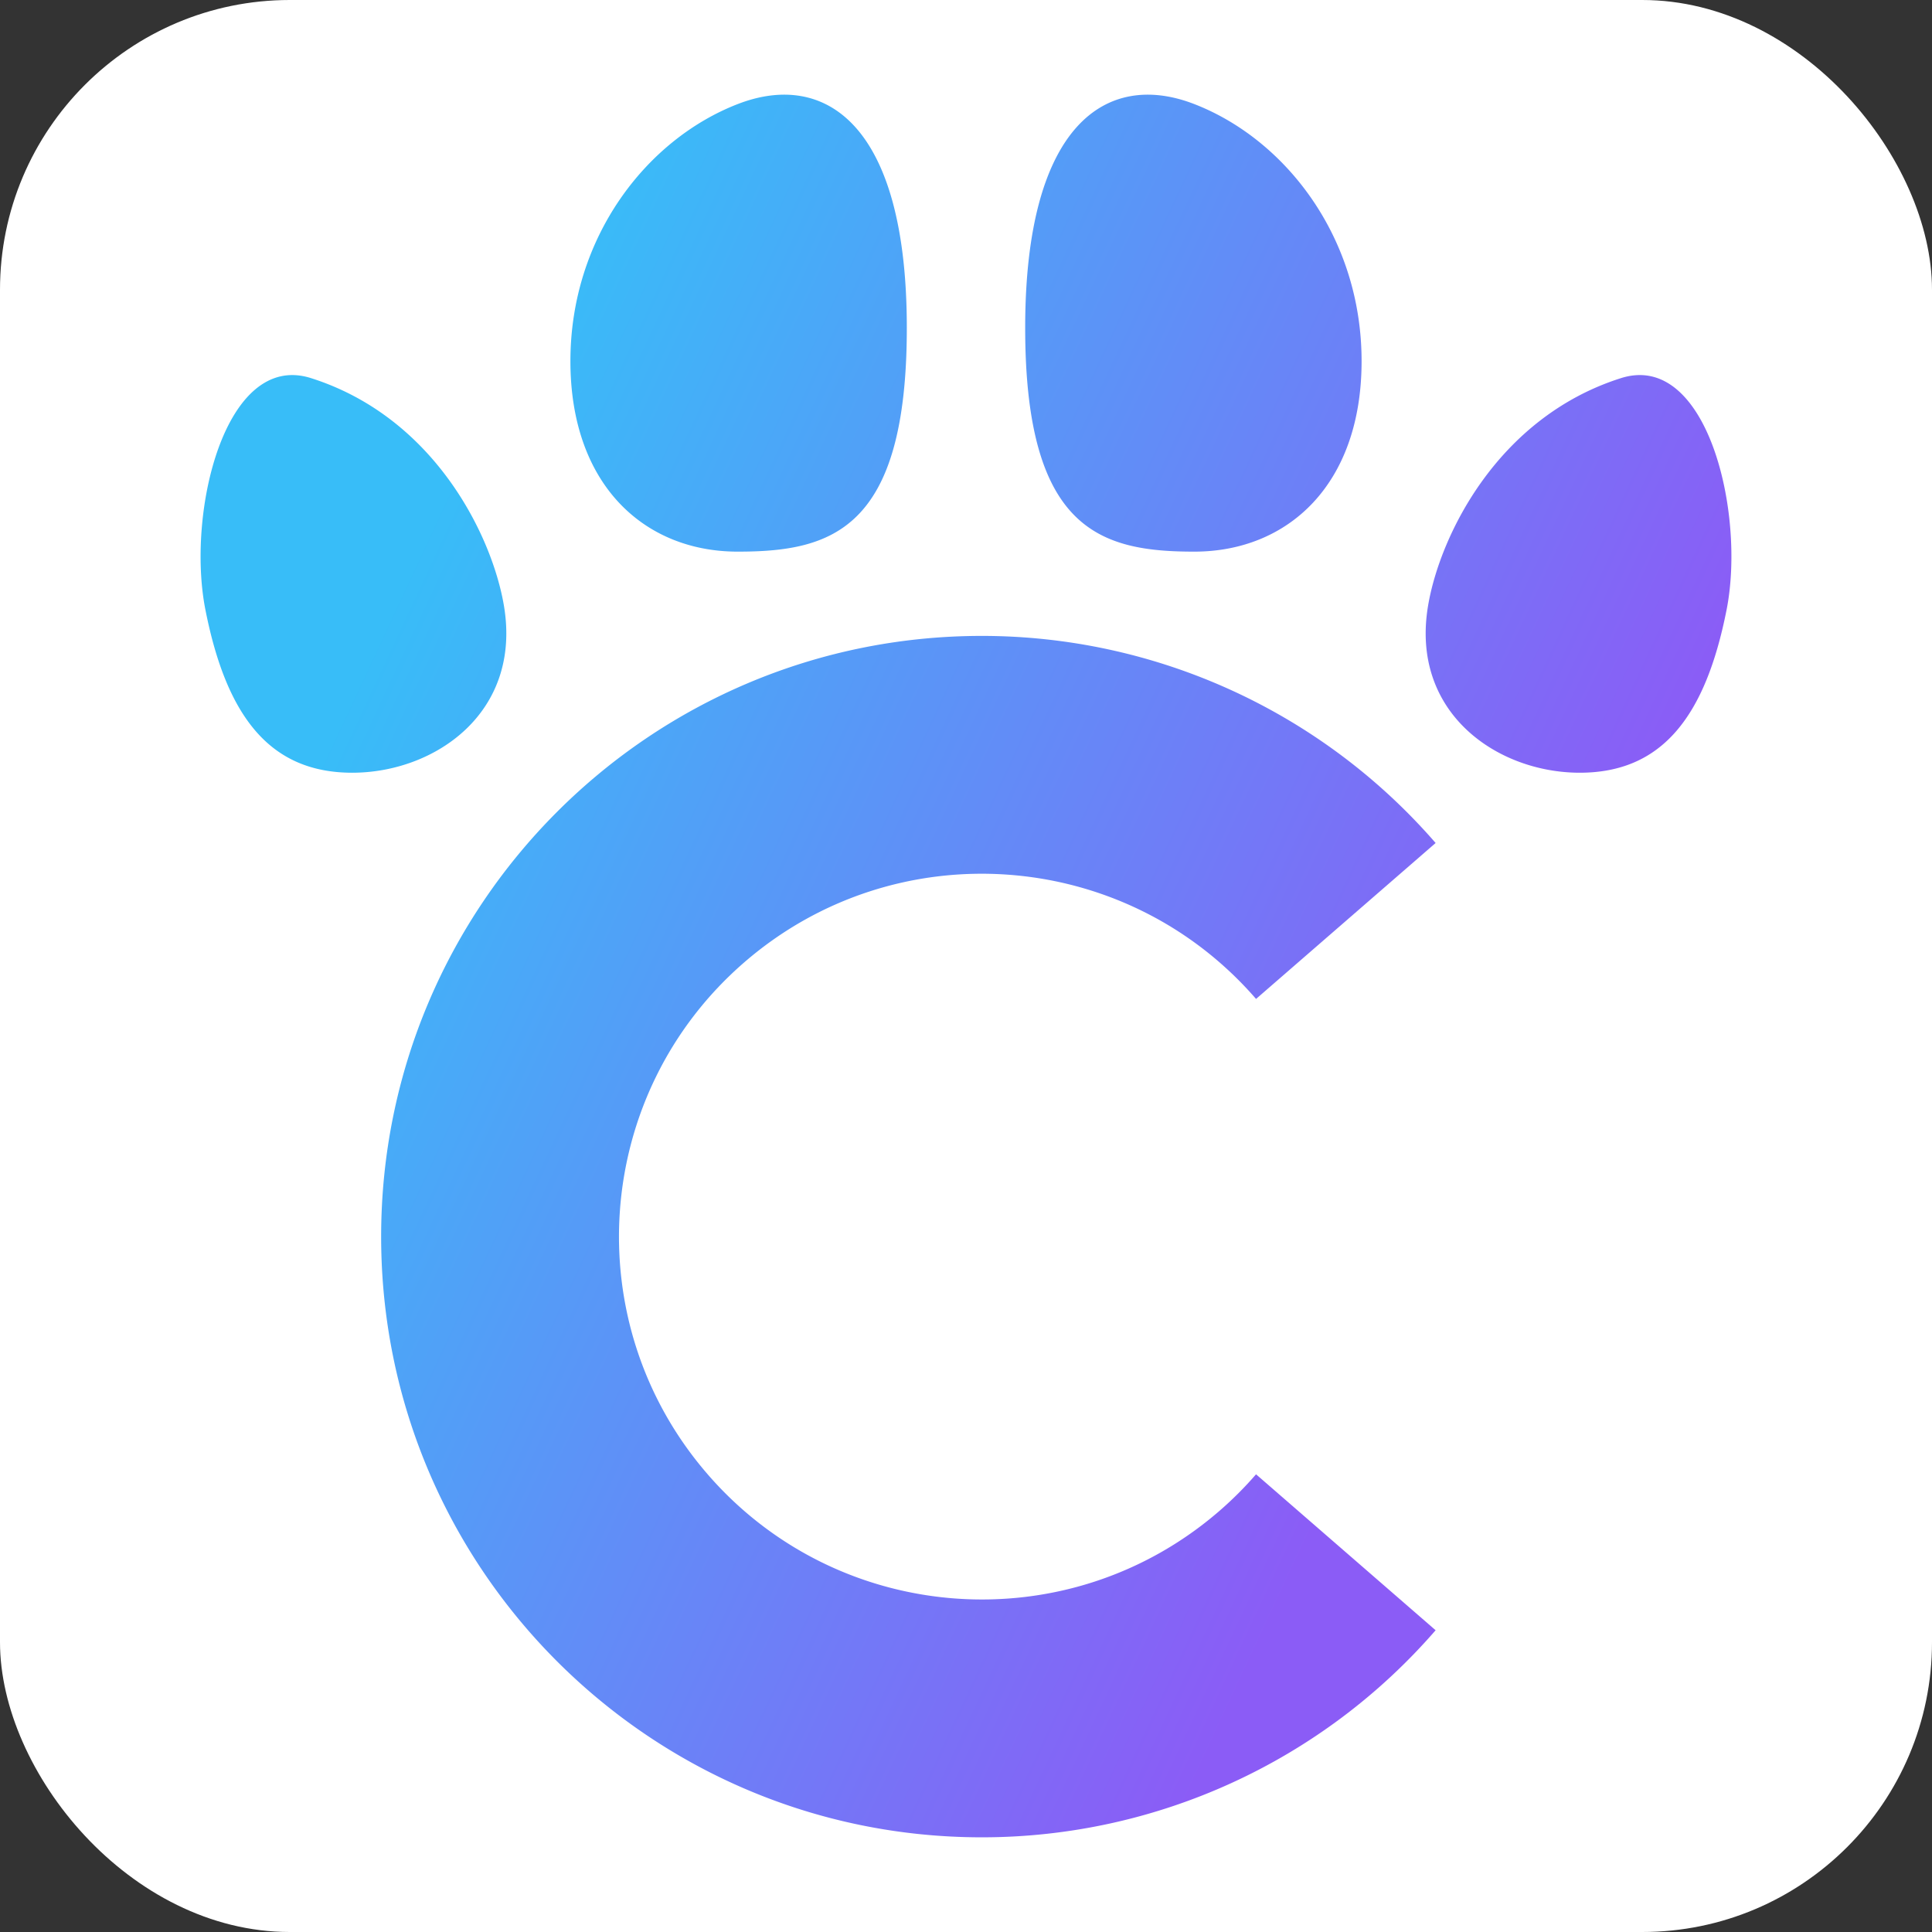
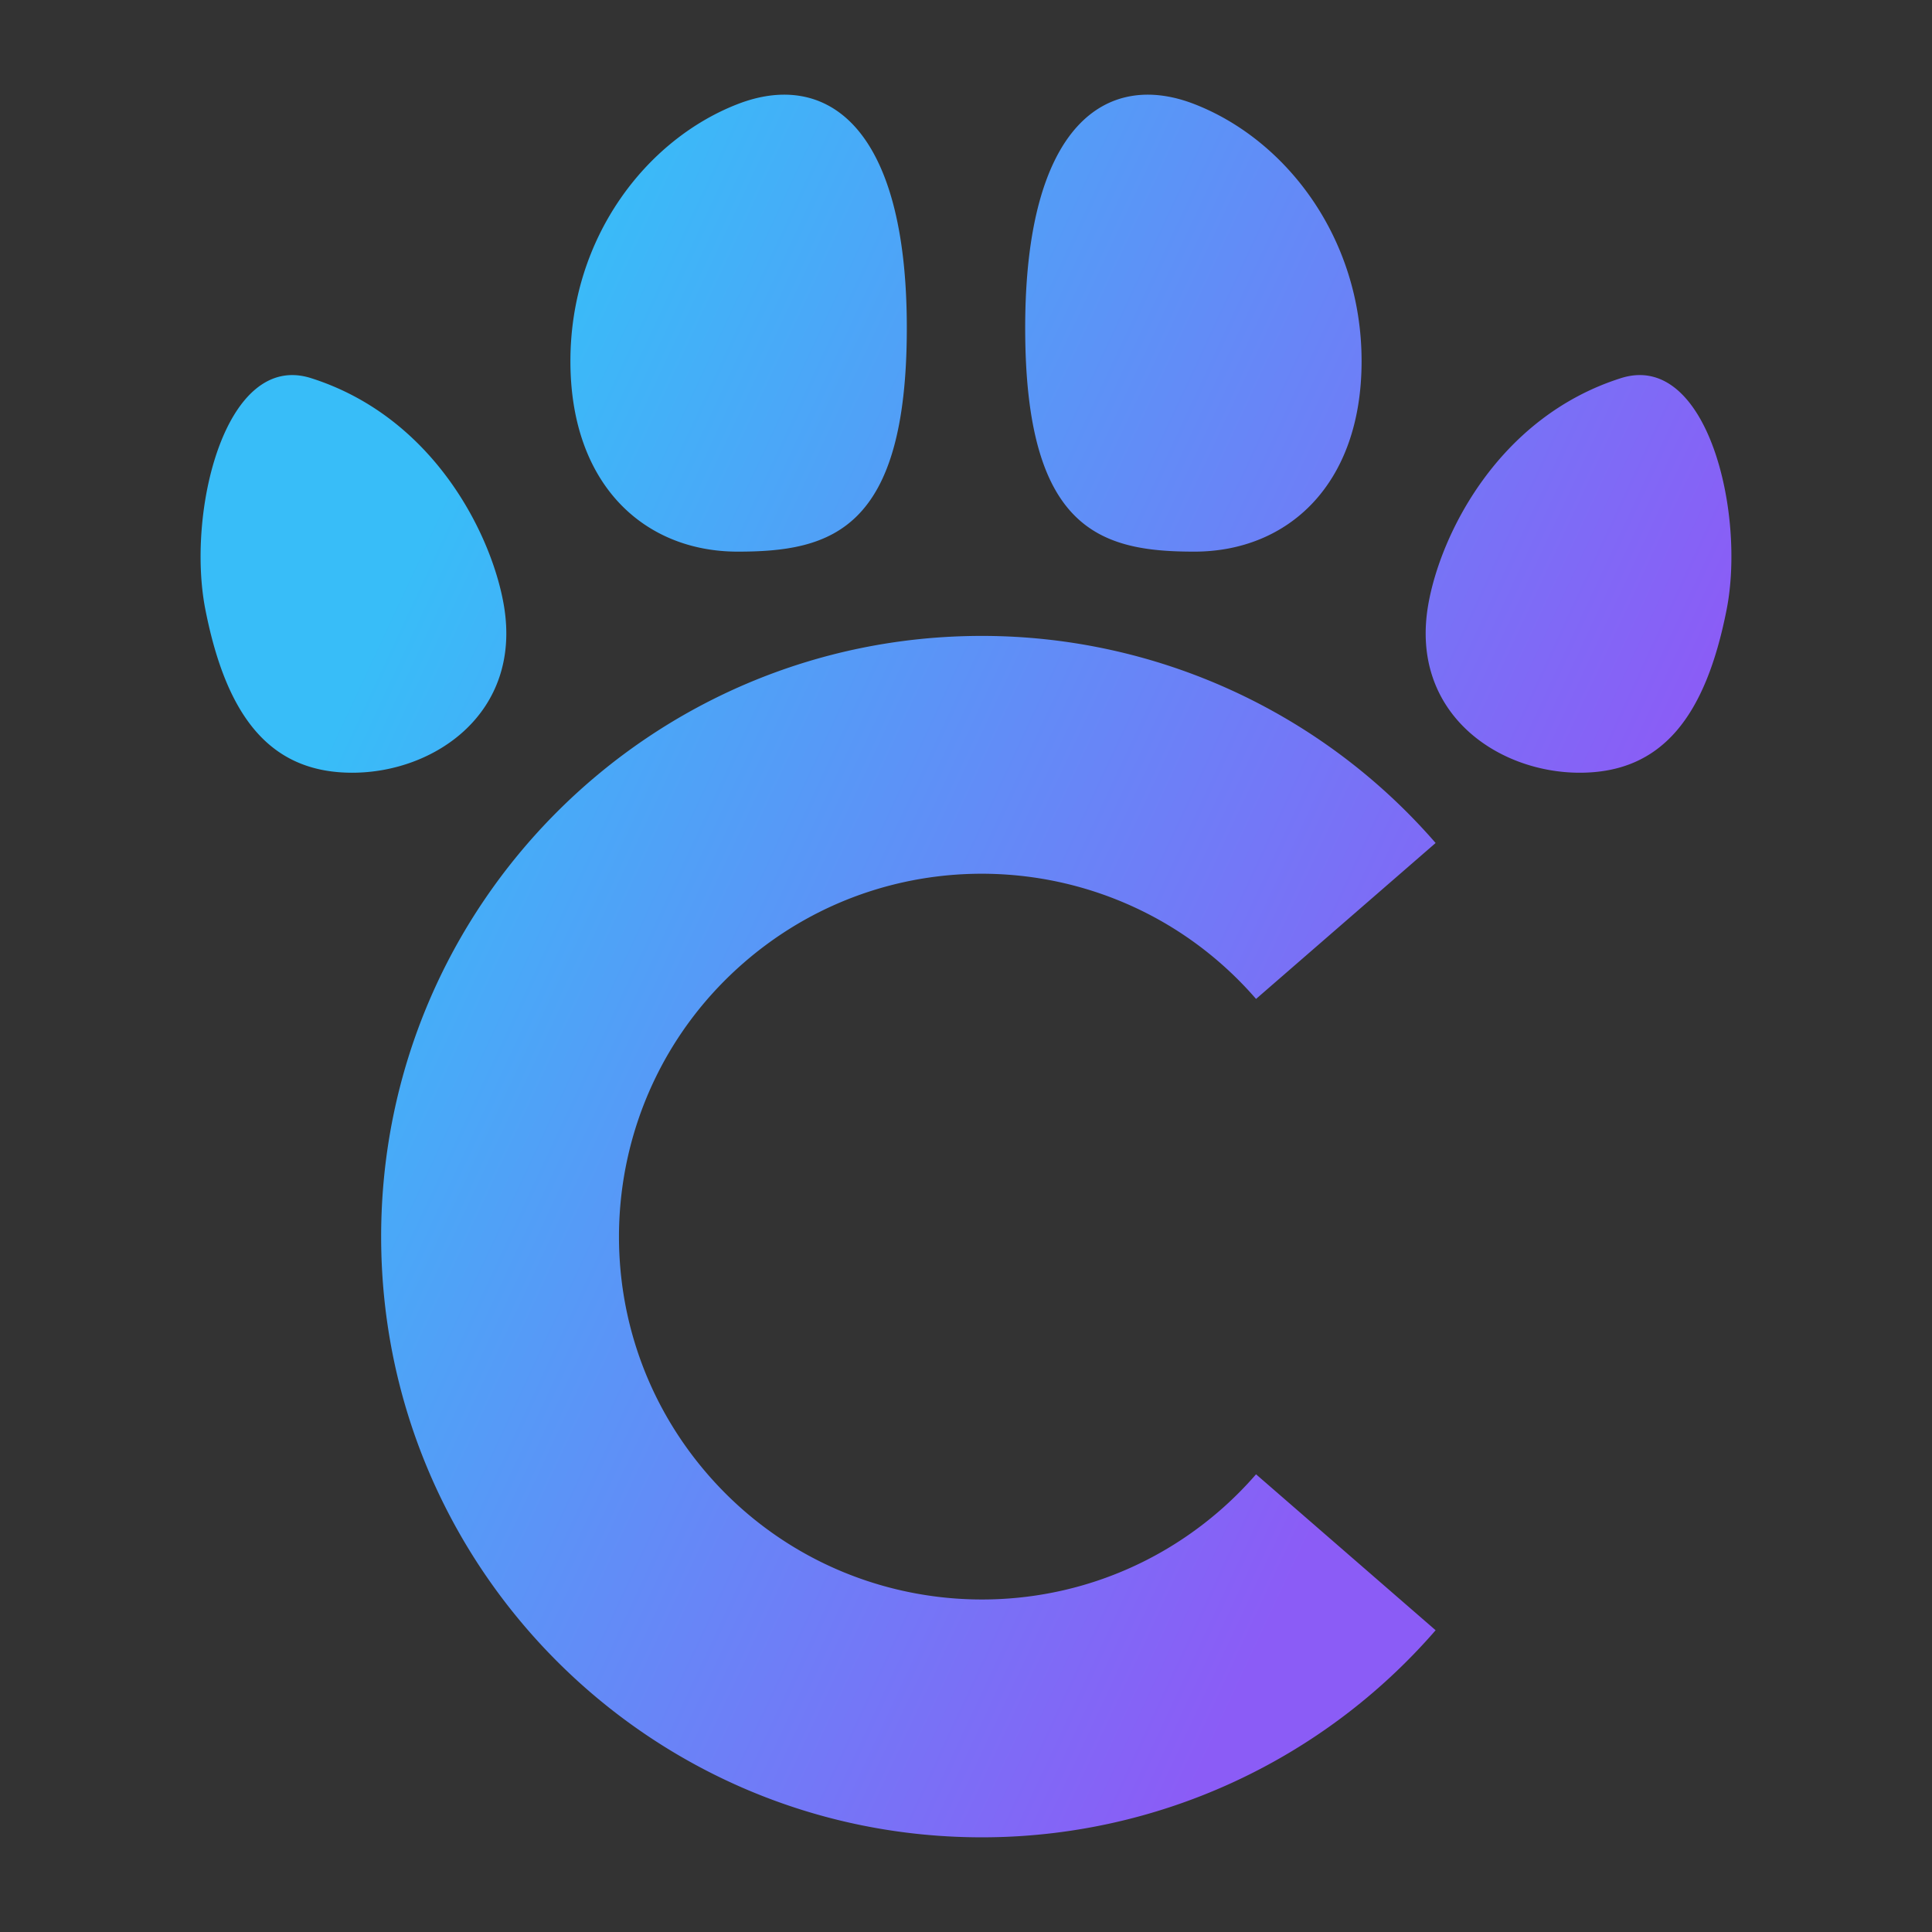
<svg xmlns="http://www.w3.org/2000/svg" width="200" height="200" viewBox="0 0 200 200">
  <rect x="0" y="0" width="200" height="200" fill="#333333" stroke="none" />
  <defs>
    <linearGradient id="a" x1="28.189" x2="171.811" y1="135.486" y2="68.514" gradientTransform="matrix(1 0 0 -1 0 202)" gradientUnits="userSpaceOnUse">
      <stop offset=".06" stop-color="#2981cc" style="stop-color:#38bdf8;stop-opacity:1" />
      <stop offset=".863" stop-color="#6d28d9" style="stop-color:#8b5cf6;stop-opacity:1" />
    </linearGradient>
  </defs>
-   <rect width="200" height="200" rx="30" ry="30" style="fill:#fff;fill-opacity:1" />
  <path d="M106.127 33.94c0-21.155 8.493-26.662 17.508-23.165 9.462 3.67 17.316 13.816 17.316 26.61s-7.647 19.72-17.316 19.72c-9.67 0-17.508-2.197-17.508-23.165M76.365 57.105c9.67 0 17.508-2.197 17.508-23.165 0-21.155-8.493-26.662-17.508-23.165-9.462 3.67-17.316 13.816-17.316 26.61s7.647 19.72 17.316 19.72m91.44-17.962c-12.763 4.05-18.733 16.277-19.966 23.527-1.892 11.12 7.169 17.322 15.694 17.322s13.025-5.818 15.206-16.885c1.983-10.058-2.044-26.784-10.934-23.964M52.161 62.67c-1.233-7.25-7.204-19.478-19.966-23.527-8.89-2.82-12.917 13.906-10.934 23.964 2.18 11.067 6.68 16.885 15.205 16.885S54.053 73.79 52.161 62.67m24.875 36.96c15.676-13.589 39.4-11.897 52.99 3.779l18.589-16.142a62.2 62.2 0 0 0-46.993-21.438c-34.344.01-62.176 27.86-62.166 62.204s27.86 62.176 62.203 62.166a62.17 62.17 0 0 0 46.956-21.436l-18.59-16.144a37.6 37.6 0 0 1-3.778 3.779c-15.676 13.589-39.4 11.897-52.99-3.779-13.588-15.676-11.897-39.4 3.78-52.989" style="fill:url(#a)" />
</svg>